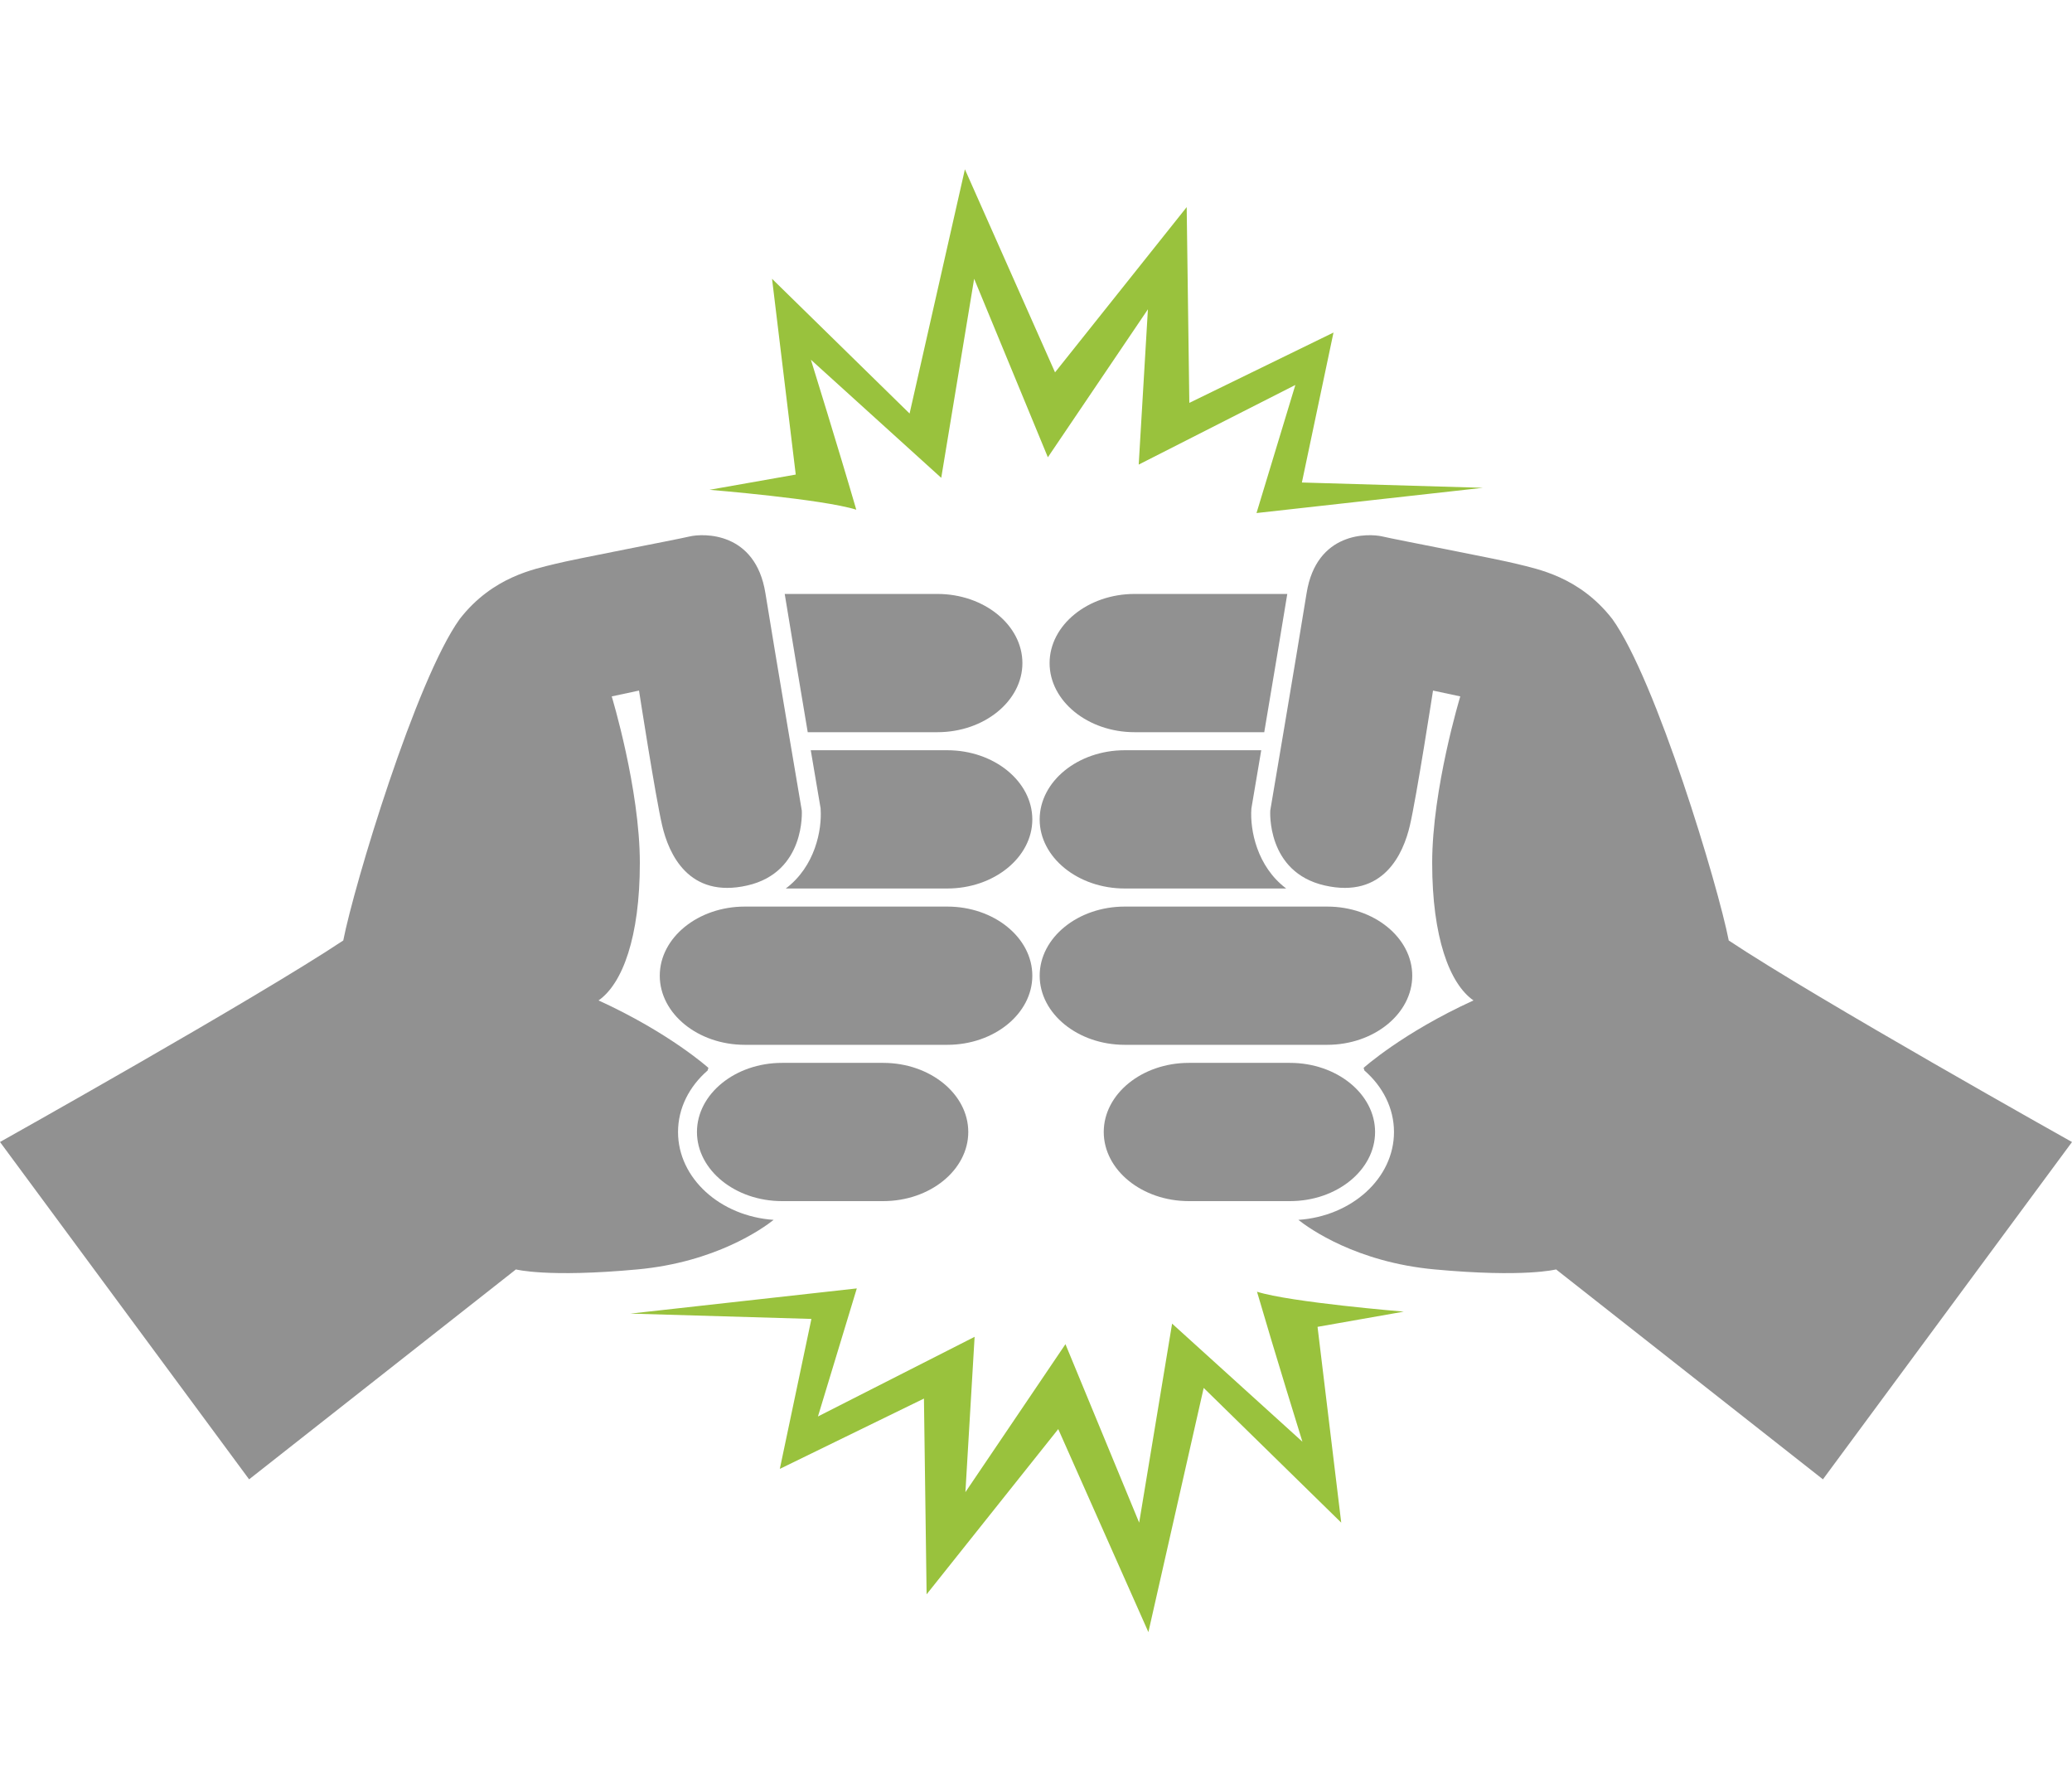
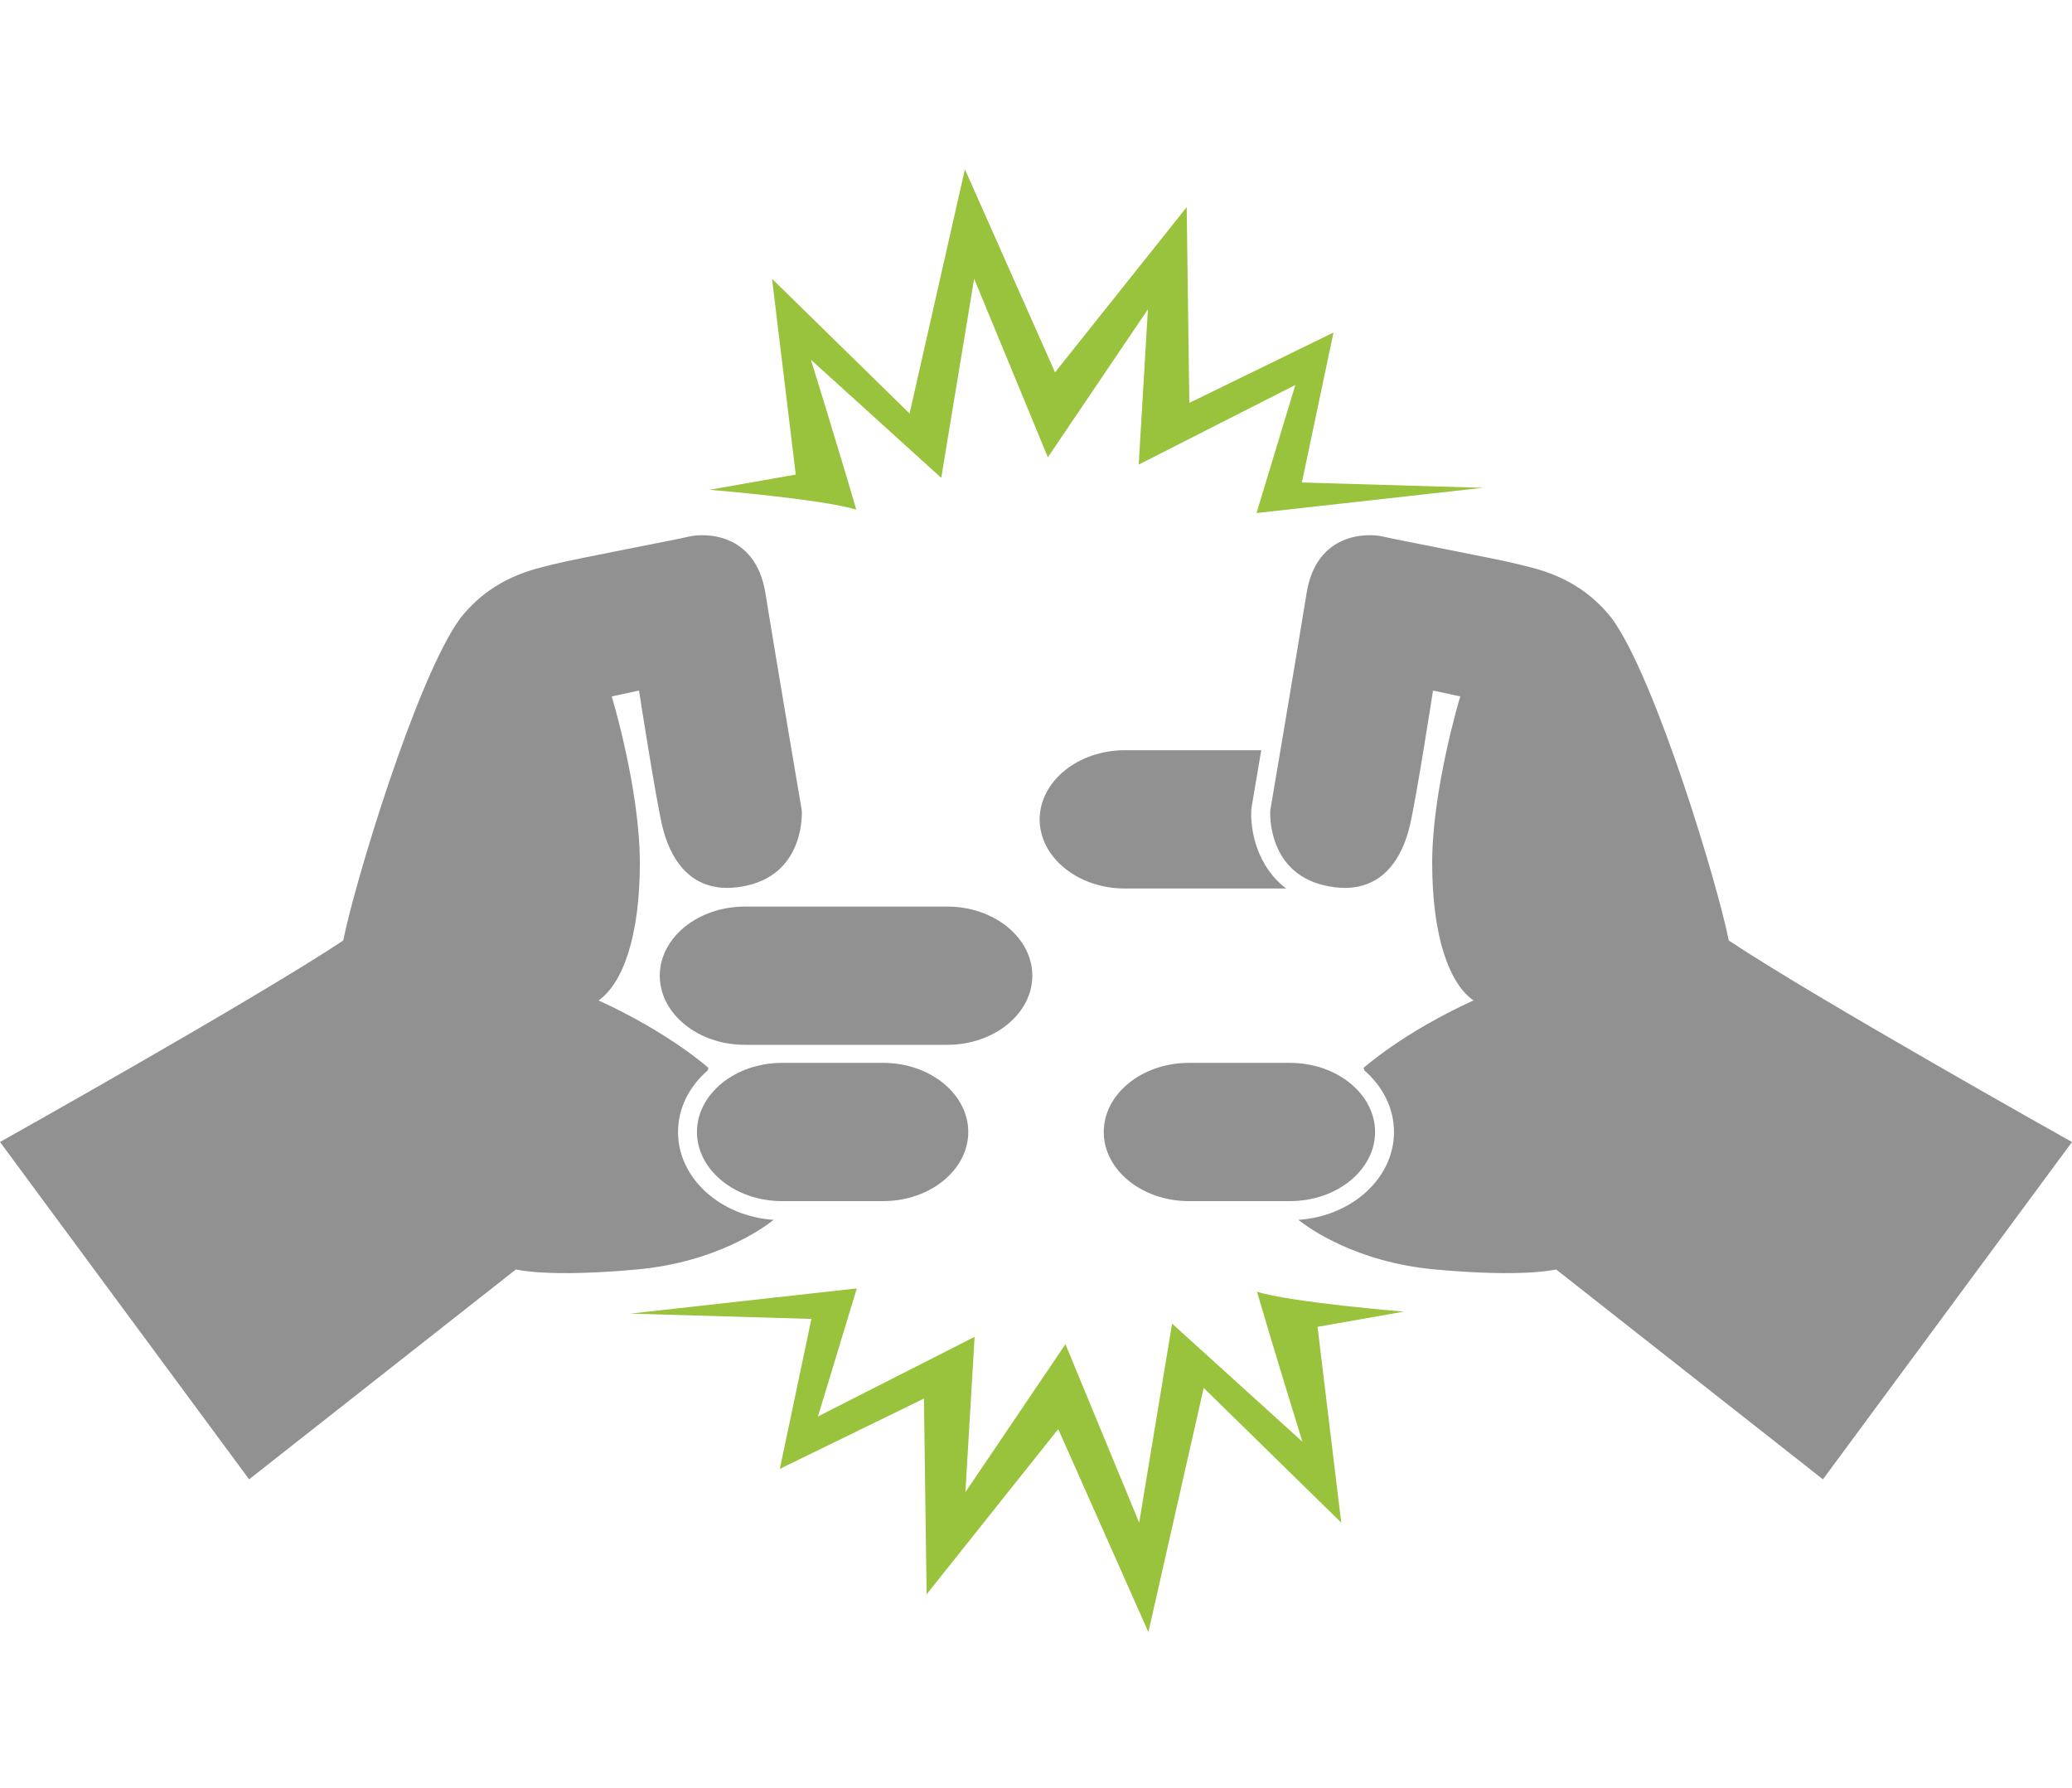
<svg xmlns="http://www.w3.org/2000/svg" version="1.1" id="Layer_1" x="0px" y="0px" width="102px" height="88.02px" viewBox="0 0 102 88.02" enable-background="new 0 0 102 88.02" xml:space="preserve">
  <g>
    <g>
      <path fill="#919191" d="M32.479,48.024c0,1.871,1.883,3.402,4.186,3.402h9.968c2.303,0,4.186-1.531,4.186-3.402    c0-1.873-1.883-3.402-4.186-3.402h-9.968C34.362,44.622,32.479,46.153,32.479,48.024z" />
      <path fill="#919191" d="M34.31,55.717c0,1.871,1.883,3.402,4.186,3.402h4.983c2.303,0,4.187-1.531,4.187-3.402    c0-1.873-1.884-3.402-4.187-3.402h-4.983C36.192,52.315,34.31,53.846,34.31,55.717z" />
      <path fill="#919191" d="M33.378,55.717c0-1.176,0.555-2.244,1.454-3.025c0.026-0.084,0.042-0.131,0.042-0.131    s-1.912-1.723-5.409-3.32c1.179-0.82,2.033-3.117,2.033-6.765c0-3.649-1.384-8.199-1.384-8.199l1.343-0.287    c0,0,0.813,5.248,1.14,6.642c0.324,1.394,1.301,3.606,4.188,2.952c2.888-0.656,2.685-3.689,2.685-3.689s-1.302-7.666-1.791-10.701    c-0.488-3.033-3.05-2.951-3.74-2.787c-0.692,0.164-5.653,1.105-6.629,1.353c-0.977,0.247-3.051,0.615-4.678,2.706    c-2.154,2.993-5.206,13.119-5.734,15.825C12.586,49.159,0,56.209,0,56.209l12.263,16.604l13.135-10.332c0,0,1.545,0.41,5.979,0    c3.851-0.355,6.167-2.012,6.708-2.439C35.455,59.864,33.378,57.995,33.378,55.717z" />
      <g>
-         <path fill="#919191" d="M46.145,29.234H38.63c0.268,1.654,0.744,4.494,1.133,6.805h6.382c2.301,0,4.186-1.531,4.186-3.402     C50.329,30.765,48.445,29.234,46.145,29.234z" />
-       </g>
+         </g>
      <g>
-         <path fill="#919191" d="M46.632,36.927h-6.72c0.271,1.602,0.47,2.777,0.476,2.807l0.008,0.048l0.002,0.048     c0.068,1.012-0.266,2.812-1.715,3.902h7.949c2.302,0,4.187-1.531,4.187-3.402C50.816,38.458,48.934,36.927,46.632,36.927z" />
-       </g>
+         </g>
    </g>
    <g>
-       <path fill="#919191" d="M69.522,48.024c0,1.871-1.883,3.402-4.187,3.402h-9.968c-2.303,0-4.186-1.531-4.186-3.402    c0-1.873,1.883-3.402,4.186-3.402h9.968C67.639,44.622,69.522,46.153,69.522,48.024z" />
      <path fill="#919191" d="M67.692,55.717c0,1.871-1.883,3.402-4.187,3.402h-4.983c-2.303,0-4.187-1.531-4.187-3.402    c0-1.873,1.884-3.402,4.187-3.402h4.983C65.809,52.315,67.692,53.846,67.692,55.717z" />
      <path fill="#919191" d="M68.623,55.717c0-1.176-0.556-2.244-1.454-3.025c-0.025-0.084-0.042-0.131-0.042-0.131    s1.912-1.723,5.409-3.32c-1.18-0.82-2.033-3.117-2.033-6.765c0-3.649,1.383-8.199,1.383-8.199l-1.342-0.287    c0,0-0.812,5.248-1.139,6.642c-0.325,1.394-1.301,3.606-4.189,2.952c-2.888-0.656-2.684-3.689-2.684-3.689    s1.301-7.666,1.789-10.701c0.488-3.033,3.051-2.951,3.742-2.787s5.652,1.105,6.629,1.353c0.976,0.247,3.05,0.615,4.677,2.706    c2.155,2.993,5.206,13.119,5.733,15.825c4.312,2.869,16.898,9.92,16.898,9.92L89.739,72.813L76.602,62.481c0,0-1.545,0.41-5.979,0    c-3.852-0.355-6.167-2.012-6.708-2.439C66.545,59.864,68.623,57.995,68.623,55.717z" />
      <g>
-         <path fill="#919191" d="M55.855,29.234h7.515c-0.269,1.654-0.744,4.494-1.134,6.805h-6.381c-2.301,0-4.186-1.531-4.186-3.402     C51.671,30.765,53.555,29.234,55.855,29.234z" />
-       </g>
+         </g>
      <g>
        <path fill="#919191" d="M55.368,36.927h6.72c-0.271,1.602-0.47,2.777-0.475,2.807l-0.008,0.048l-0.004,0.048     c-0.067,1.012,0.267,2.812,1.715,3.902h-7.949c-2.302,0-4.187-1.531-4.187-3.402C51.184,38.458,53.066,36.927,55.368,36.927z" />
      </g>
    </g>
    <path fill="#99C23D" d="M34.927,24.108c0,0,5.573,0.457,7.226,0.98c-0.874-3.005-2.234-7.382-2.234-7.382l6.416,5.813l1.62-9.798   l3.629,8.786l4.925-7.283l-0.453,7.643l7.711-3.919l-1.912,6.304L73,24.01l-8.911-0.261l1.556-7.381l-7.097,3.462l-0.13-9.635   l-6.481,8.133L47.5,8.333l-2.723,12.021l-6.771-6.631l1.167,9.635L34.927,24.108z" />
    <path fill="#99C23D" d="M69.106,64.559c0,0-5.572-0.457-7.226-0.98c0.875,3.006,2.235,7.383,2.235,7.383L57.7,65.149l-1.621,9.797   l-3.629-8.785l-4.925,7.283l0.453-7.645l-7.712,3.92l1.913-6.303l-11.146,1.24l8.911,0.262l-1.555,7.381l7.095-3.461l0.131,9.635   l6.48-8.133l4.438,9.994l2.722-12.02l6.771,6.631l-1.166-9.637L69.106,64.559z" />
  </g>
</svg>